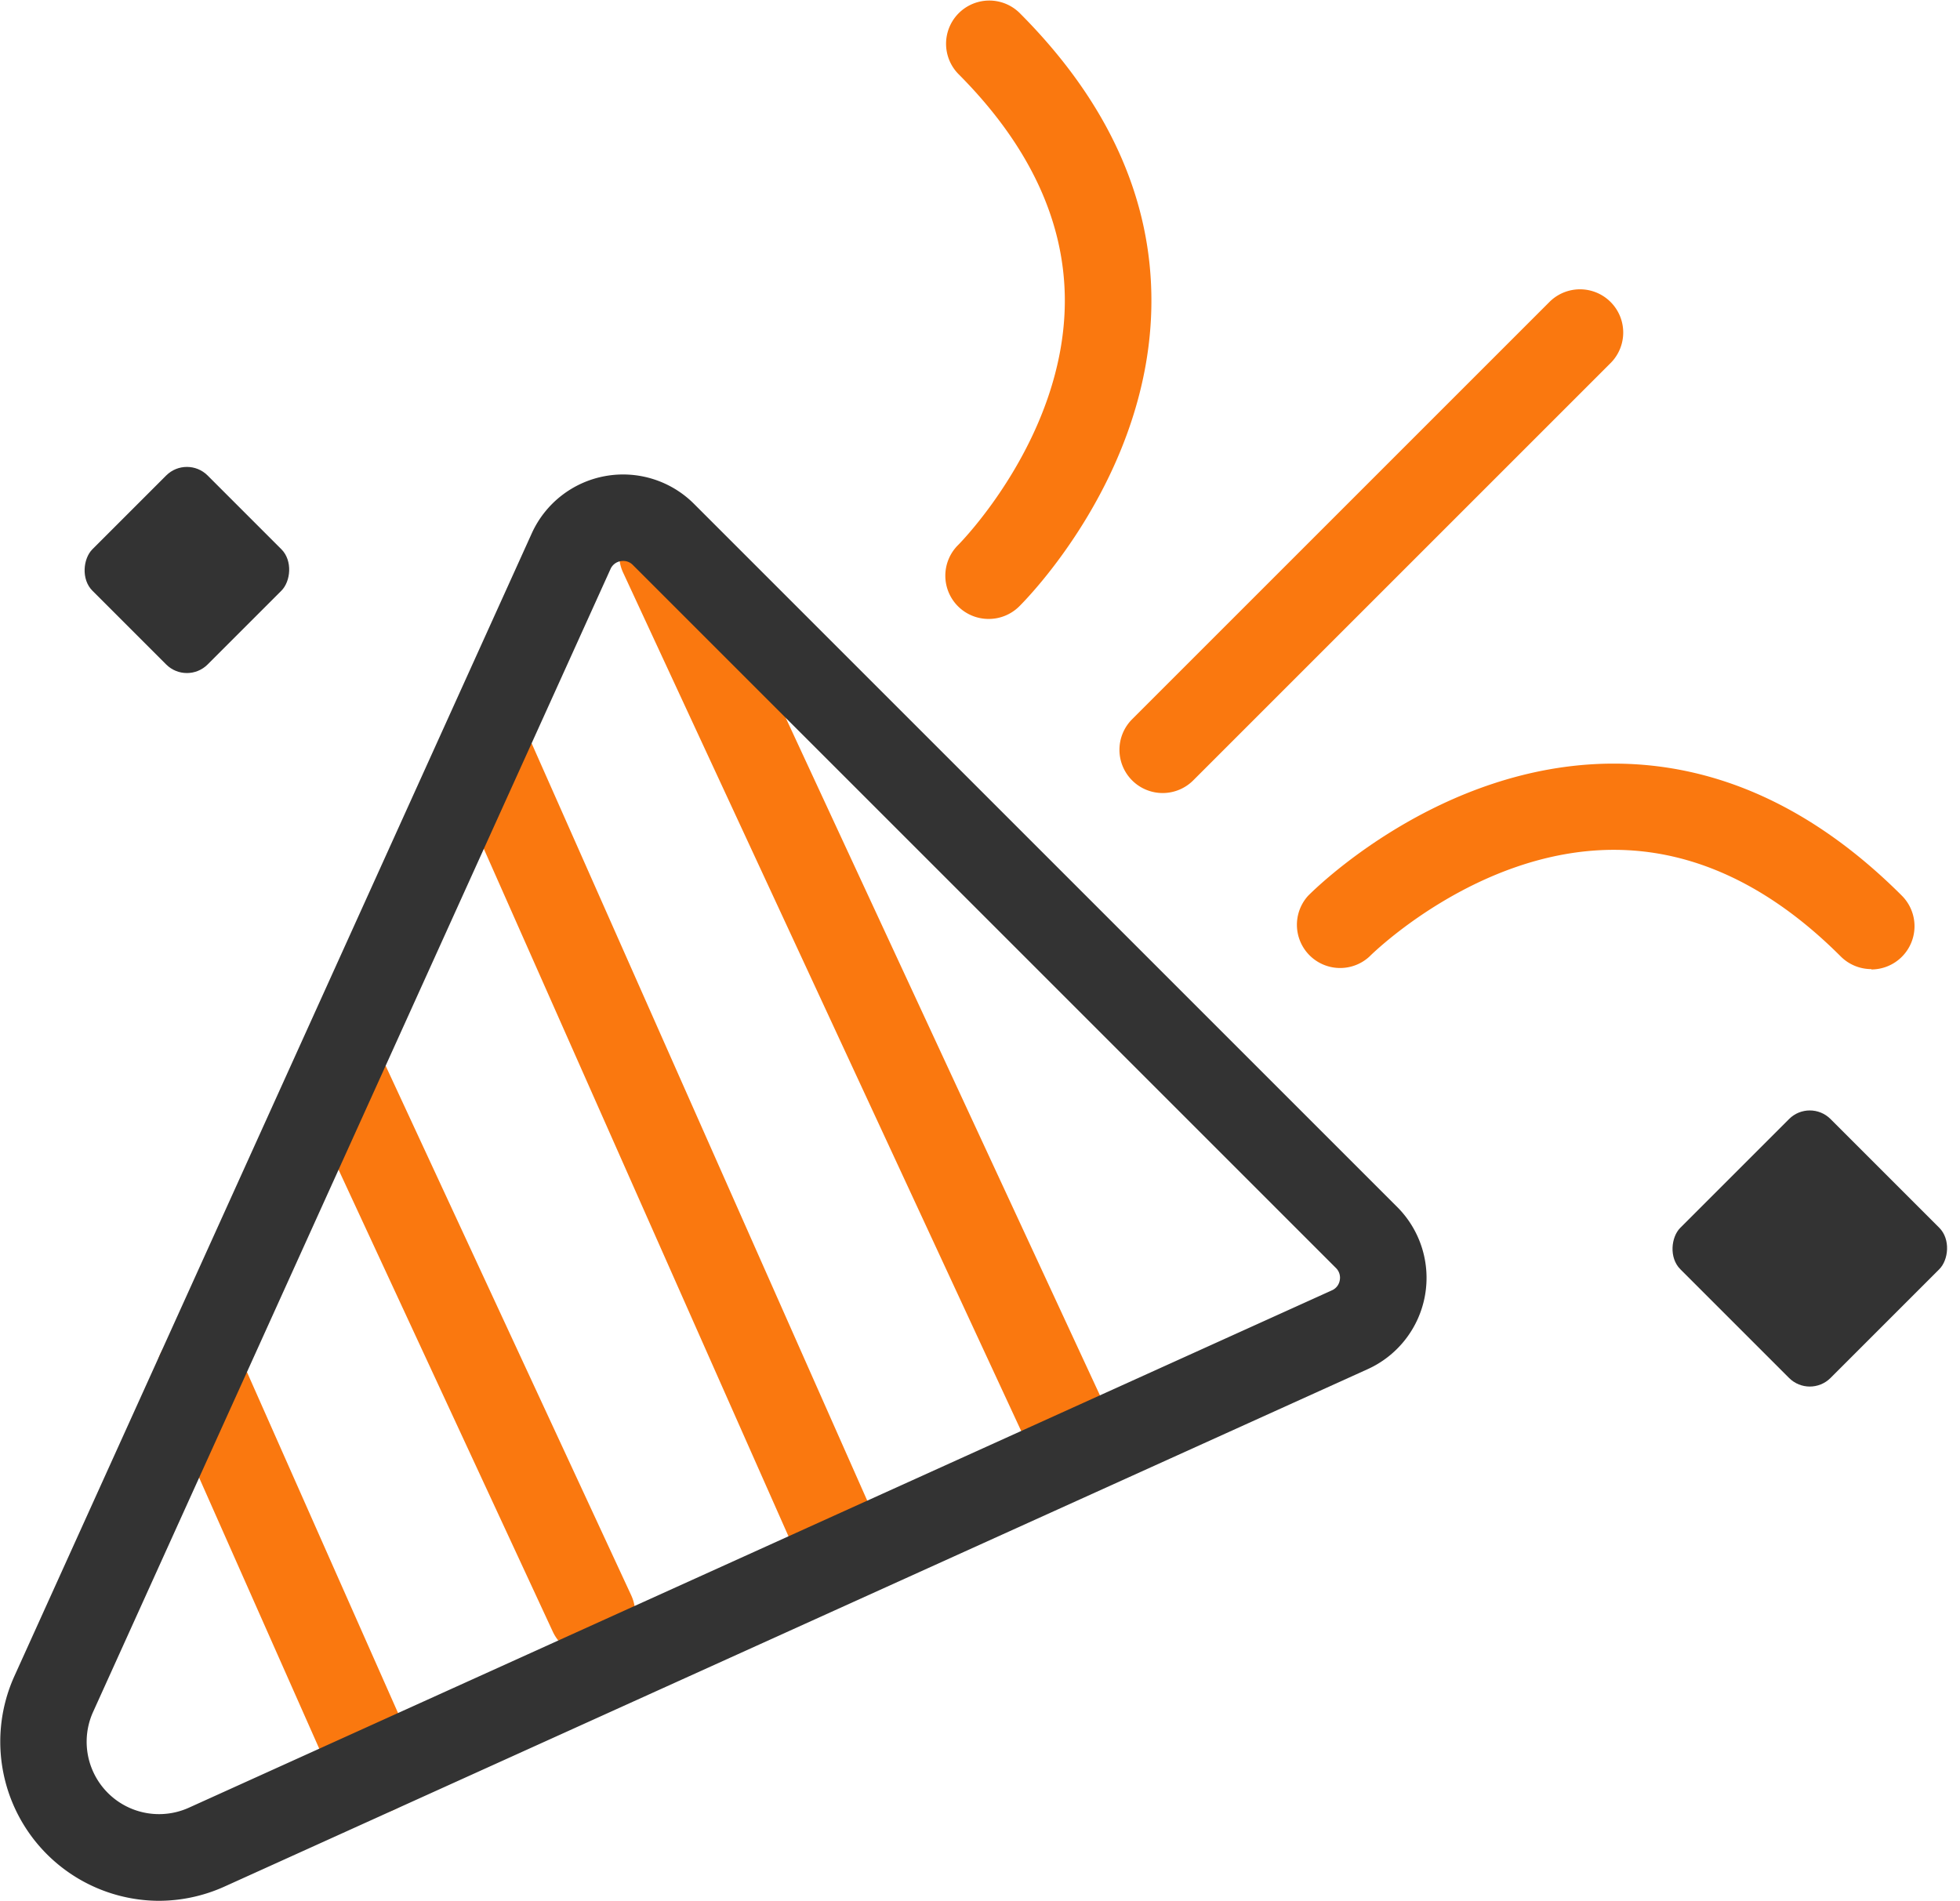
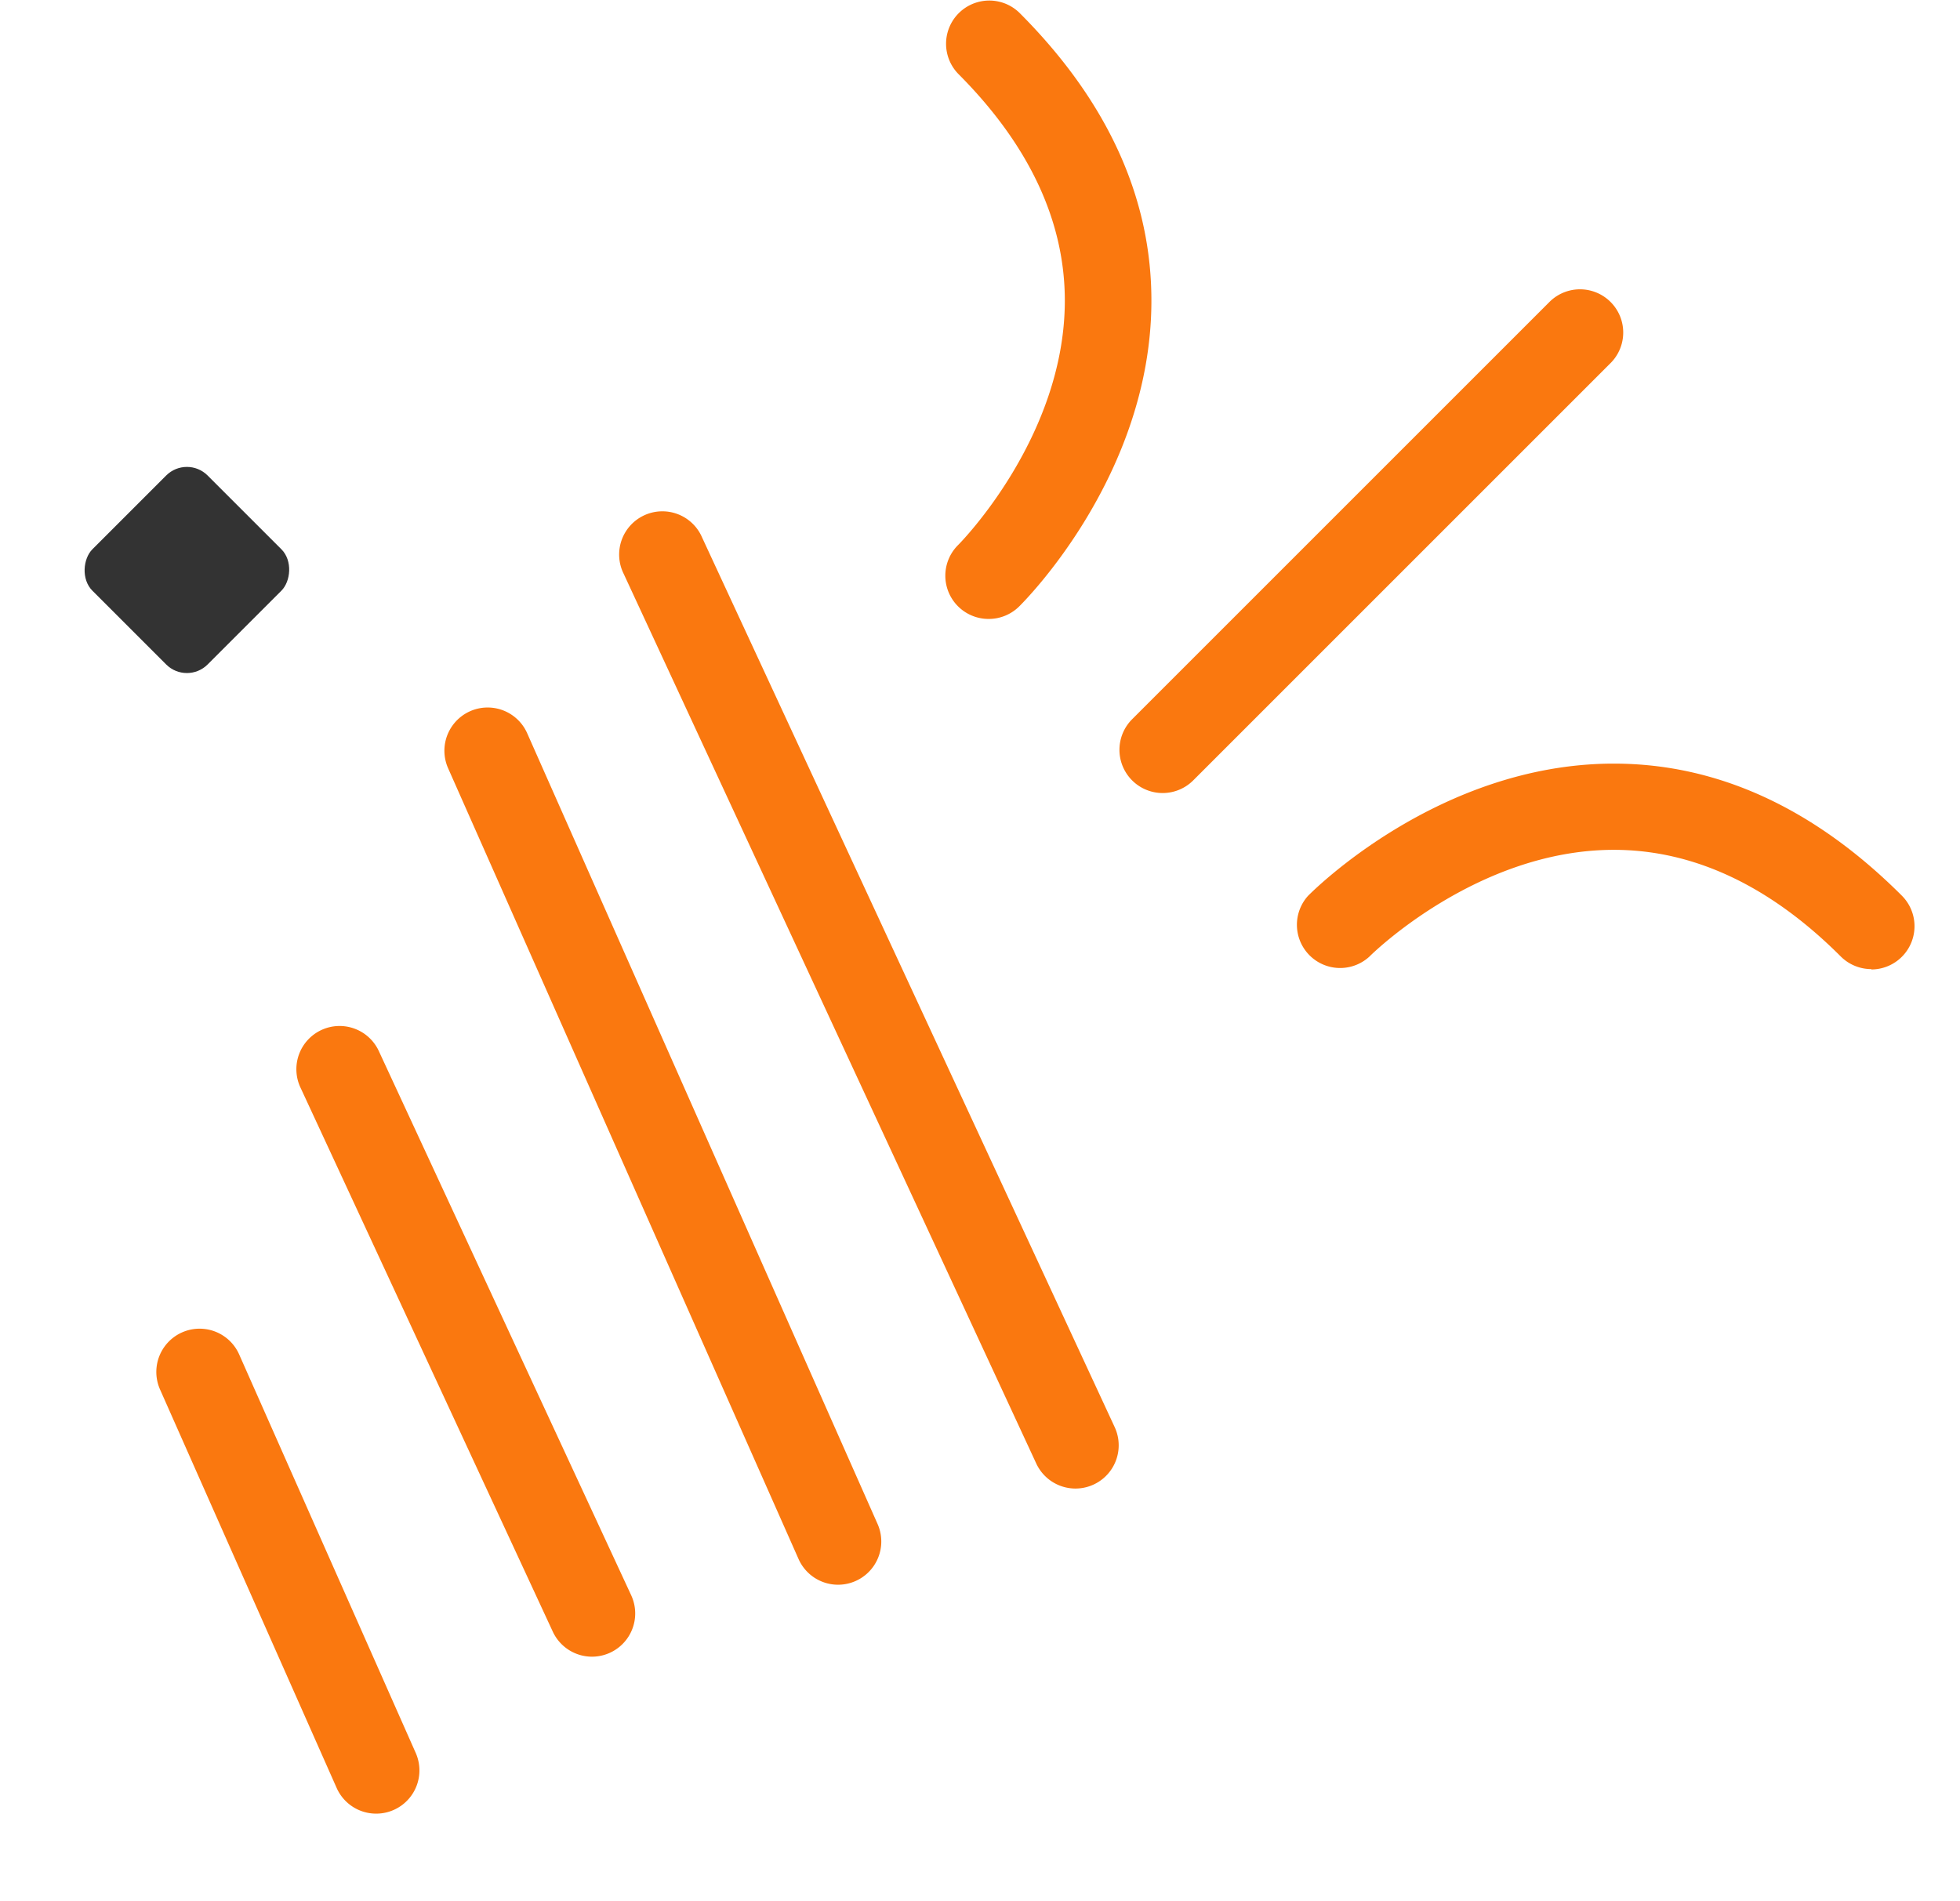
<svg xmlns="http://www.w3.org/2000/svg" width="68.011" height="65.964">
  <g transform="translate(-305.702 -53.779)">
    <path d="M343.021 105.436a1.5 1.5 0 01-1.362-.87l-14.317-30.877a1.5 1.5 0 112.721-1.261l14.318 30.877a1.5 1.5 0 01-1.36 2.131zm-8.238 3.338a1.5 1.5 0 01-1.372-.893l-12.16-27.442a1.5 1.5 0 112.744-1.214l12.159 27.442a1.5 1.5 0 01-1.371 2.107zm-8.538 2.497a1.5 1.5 0 01-1.362-.87l-8.745-18.859a1.5 1.5 0 112.721-1.262l8.745 18.86a1.5 1.5 0 01-1.359 2.131zm-7.489 5.447a1.5 1.5 0 01-1.373-.893L311.256 102a1.5 1.5 0 112.744-1.22l6.127 13.83a1.5 1.5 0 01-1.37 2.108zM346.045 81.3a1.5 1.5 0 01-1.06-2.56l14.5-14.5a1.5 1.5 0 012.121 2.121l-14.5 14.5a1.5 1.5 0 01-1.061.439zm24.591 6.11a1.5 1.5 0 01-1.061-.439c-2.457-2.458-5.107-3.7-7.873-3.7h-.018c-4.745.009-8.423 3.66-8.459 3.7a1.5 1.5 0 01-2.138-2.1c.183-.186 4.553-4.565 10.56-4.592h.056c3.591 0 6.952 1.542 9.993 4.583a1.5 1.5 0 01-1.06 2.56zm-30.631-12.152a1.5 1.5 0 01-1.054-2.568c.039-.038 3.688-3.715 3.7-8.459.005-2.773-1.241-5.428-3.7-7.891a1.5 1.5 0 012.121-2.121c3.057 3.056 4.6 6.437 4.583 10.049-.027 6.007-4.406 10.377-4.592 10.56a1.5 1.5 0 01-1.058.43z" fill="#fa780f" />
-     <path d="M311.207 119.743a5.523 5.523 0 01-5.007-7.794l17.953-39.659a3.479 3.479 0 015.63-1.026l24.4 24.4a3.479 3.479 0 01-1.025 5.63L313.5 119.245a5.55 5.55 0 01-2.293.498zm1.67-1.865zm14.45-44.633a.546.546 0 00-.09.008.47.47 0 00-.351.274l-17.953 39.659a2.512 2.512 0 003.325 3.325l39.66-17.953a.465.465 0 00.273-.35.469.469 0 00-.132-.425l-24.4-24.4a.461.461 0 00-.332-.138z" fill="#333" />
-     <rect width="7.371" height="7.371" rx="1.017" transform="rotate(45 73.325 490.767)" fill="#333" />
    <rect width="5.654" height="5.654" rx="1.017" transform="rotate(45 72.126 411.624)" fill="#333" />
  </g>
</svg>